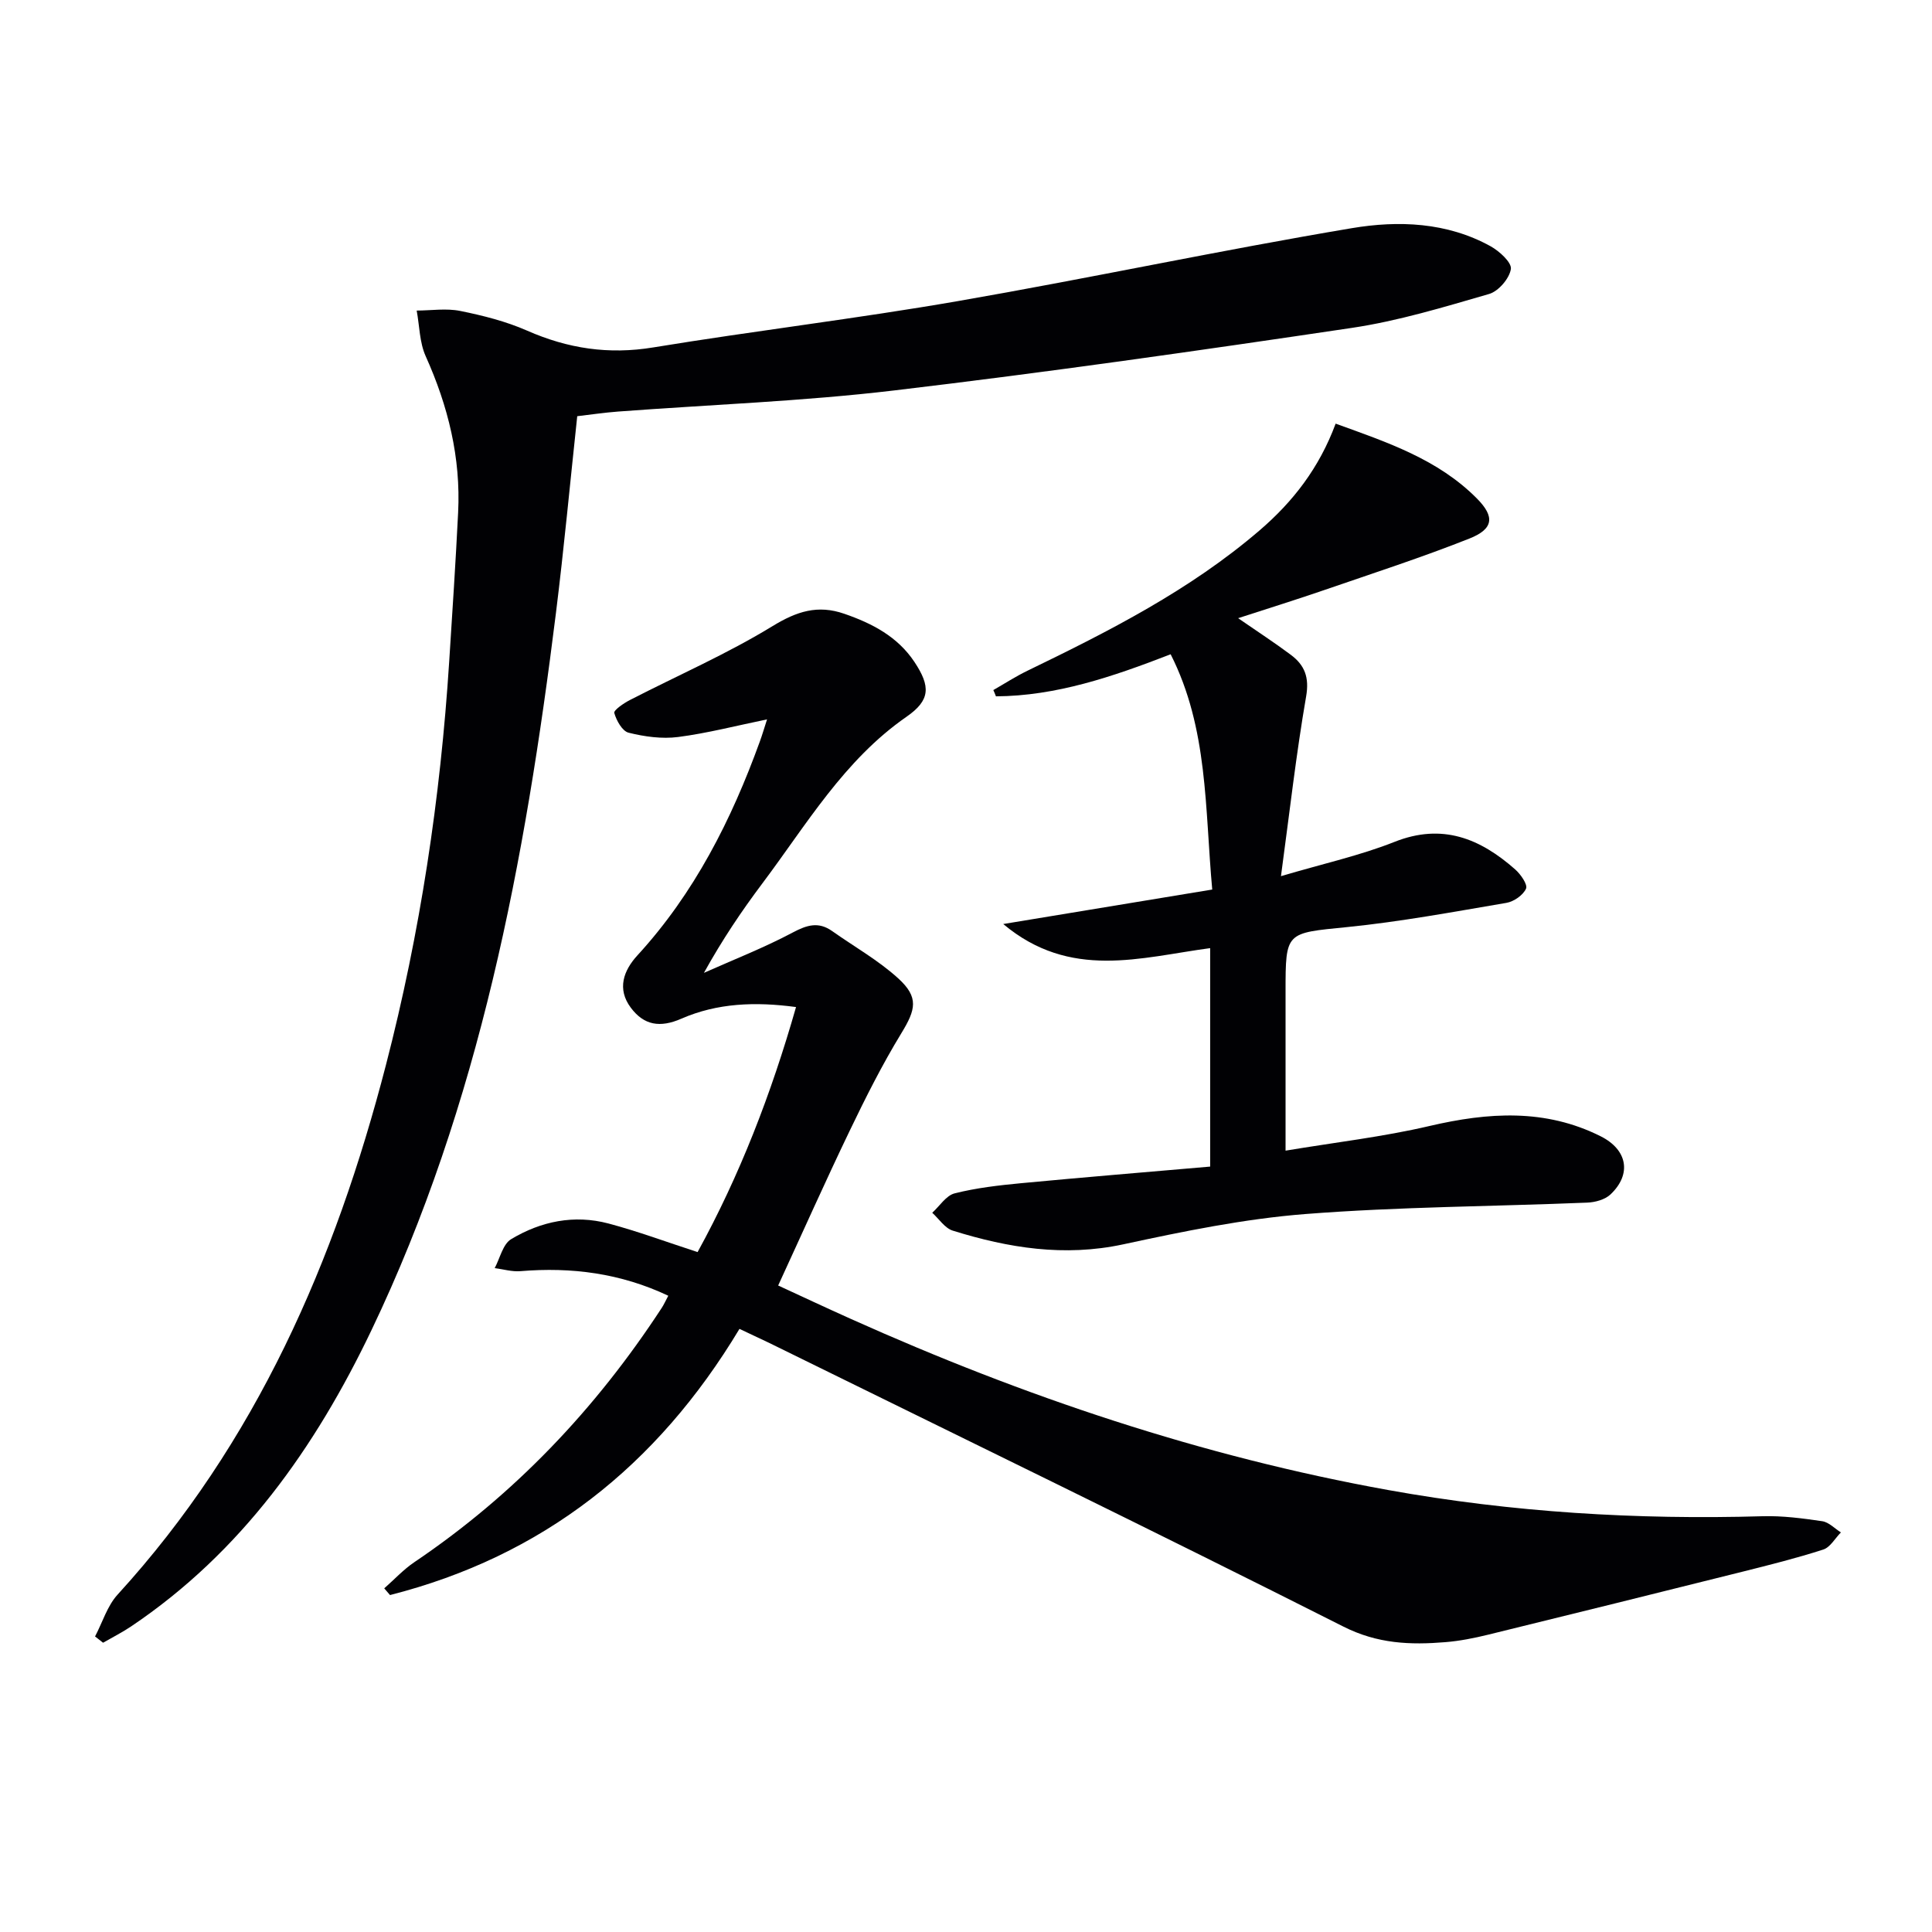
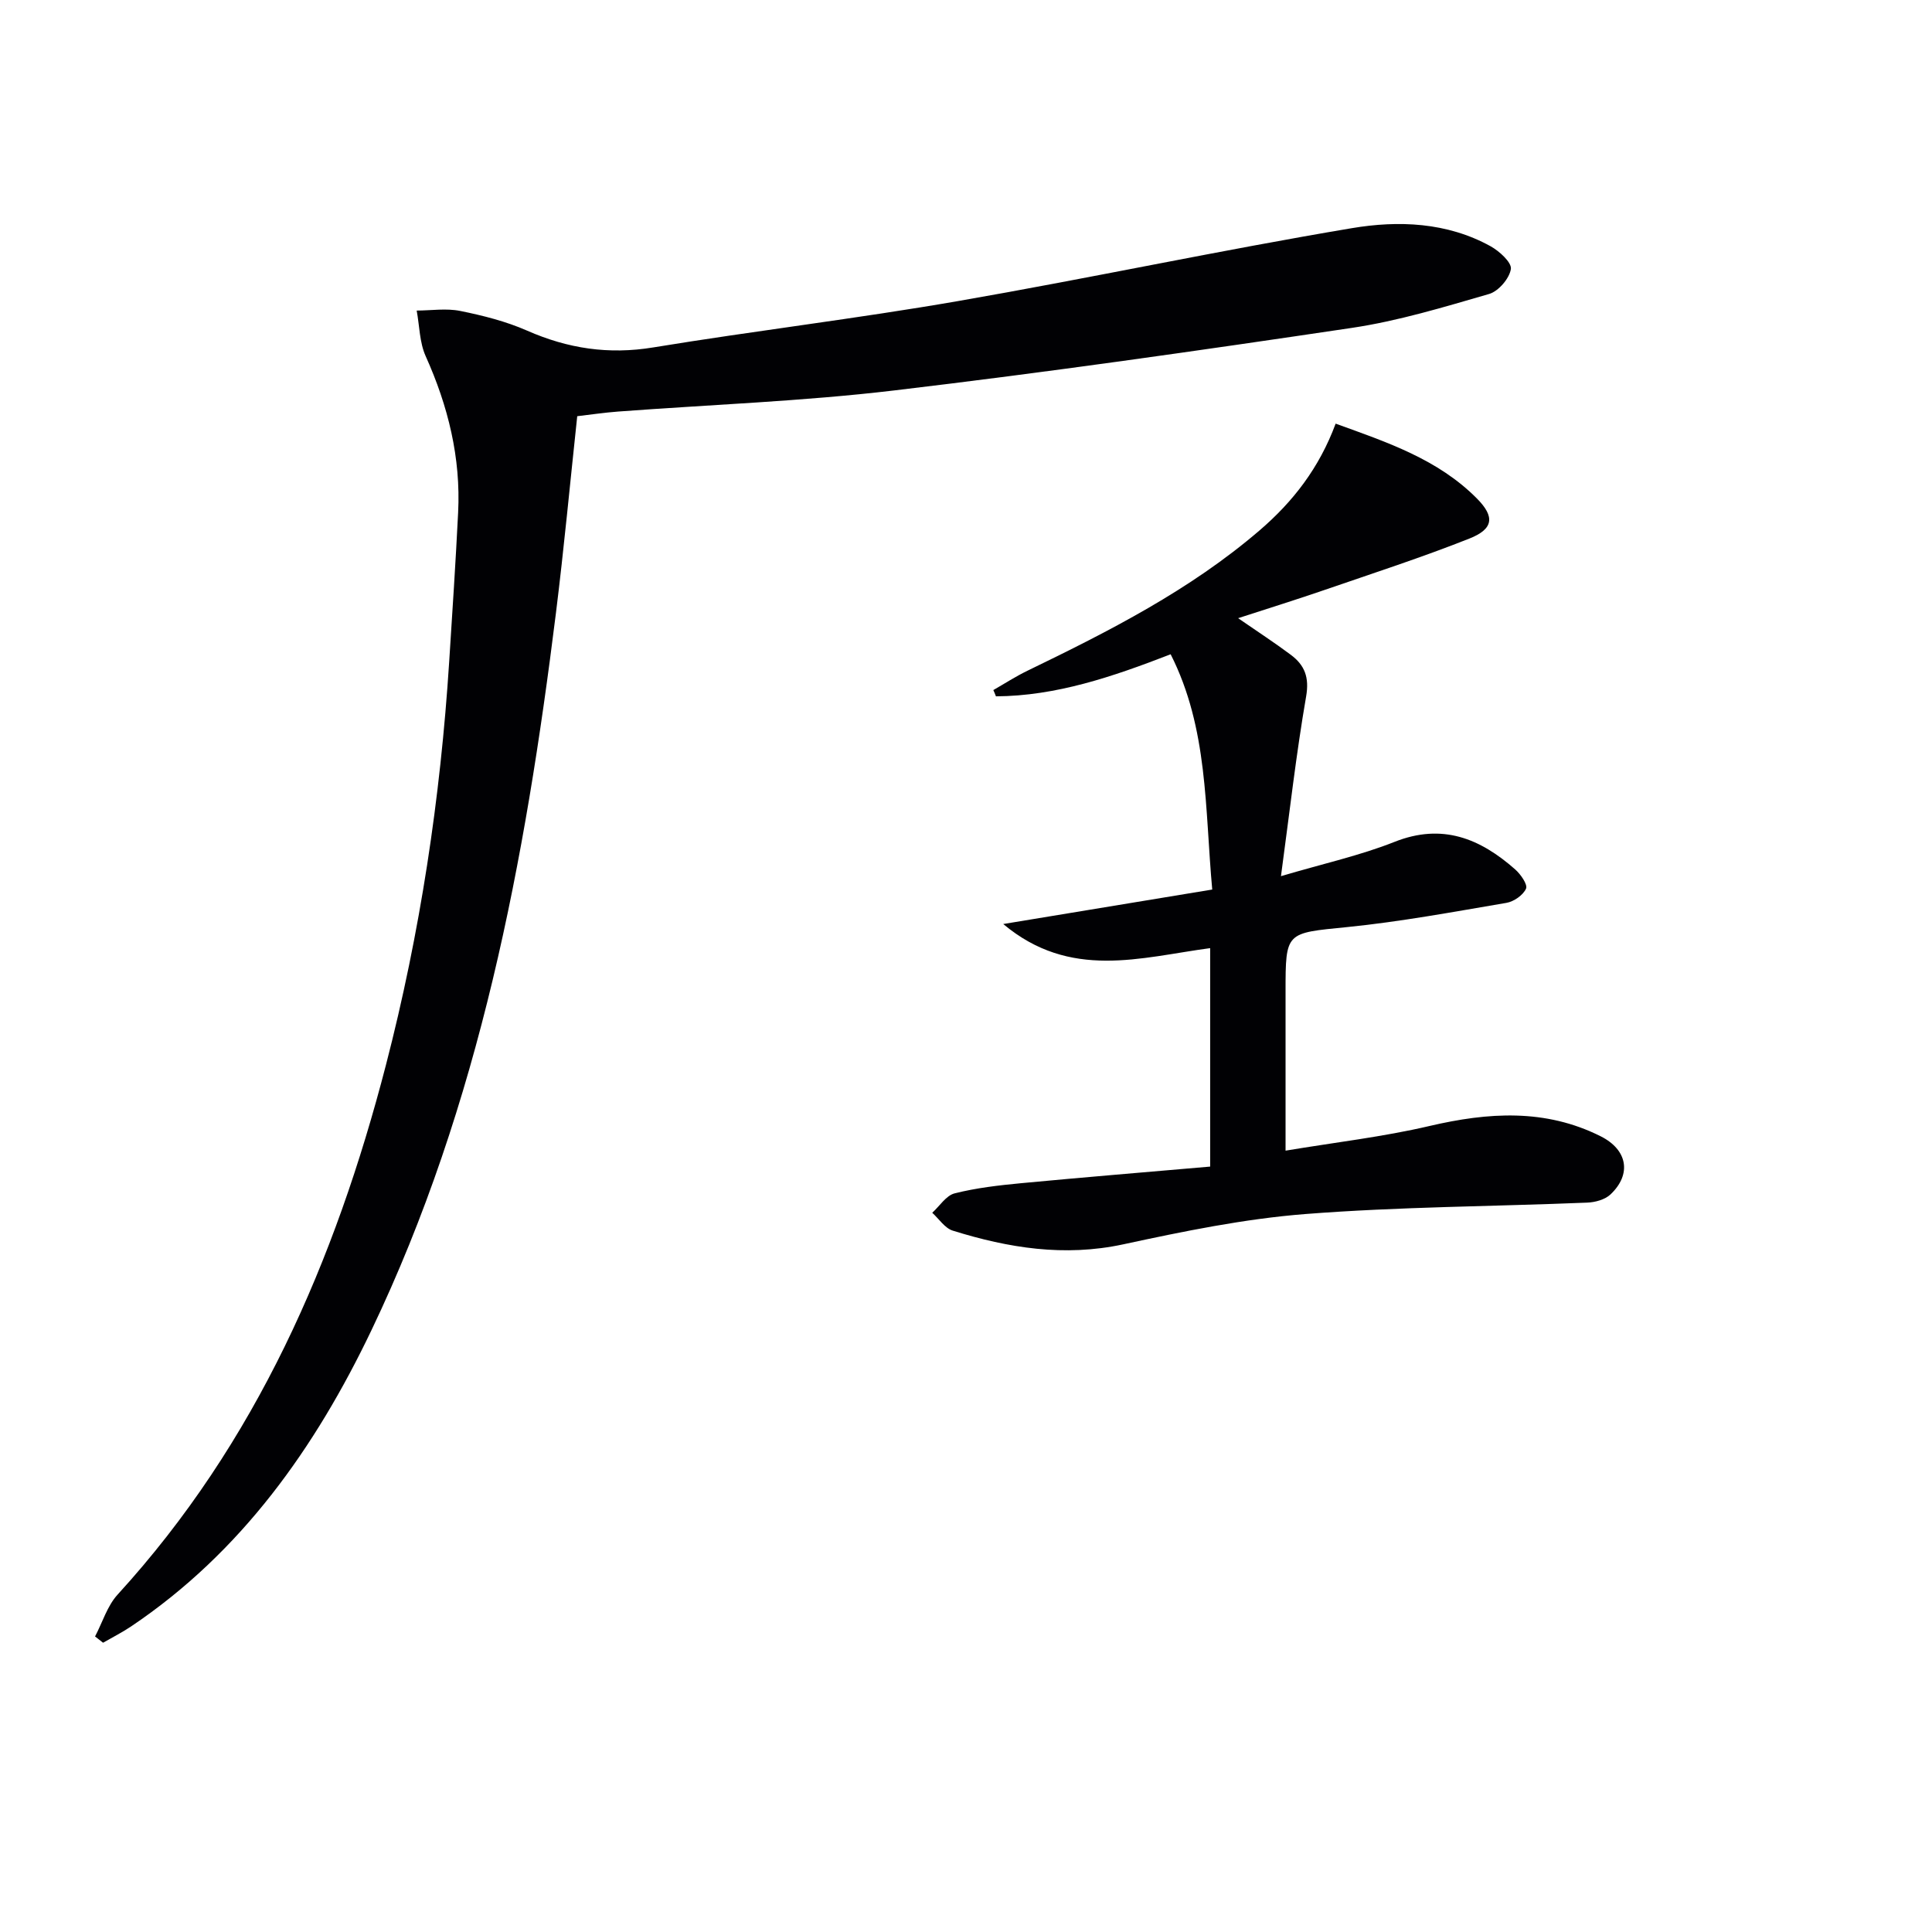
<svg xmlns="http://www.w3.org/2000/svg" enable-background="new 0 0 400 400" viewBox="0 0 400 400">
  <g fill="#010104">
-     <path d="m153.1 275.13c-17.1 28.46-40.8 47.07-72.35 55.11-.4-.46-.8-.92-1.2-1.39 2.08-1.82 3.98-3.9 6.25-5.43 20.73-13.98 37.55-31.74 51.19-52.61.45-.68.78-1.44 1.37-2.54-9.86-4.66-20.01-5.97-30.59-5.09-1.75.15-3.57-.4-5.35-.63 1.1-2.05 1.69-4.96 3.4-5.99 6.16-3.71 13.06-5.13 20.15-3.25 6.06 1.61 11.97 3.81 18.46 5.92 8.71-15.85 15.24-32.73 20.38-50.73-8.43-1.14-16.33-.83-23.72 2.4-4.46 1.95-7.77 1.37-10.49-2.27-2.9-3.88-1.51-7.69 1.37-10.83 11.8-12.87 19.47-28.06 25.35-44.29.49-1.34.89-2.72 1.49-4.57-6.47 1.33-12.39 2.87-18.42 3.65-3.34.43-6.94-.07-10.24-.89-1.31-.32-2.53-2.52-2.97-4.09-.16-.57 1.98-2.04 3.28-2.7 9.85-5.07 20.07-9.52 29.49-15.28 5.02-3.07 9.35-4.46 14.84-2.56 5.79 2 11.03 4.72 14.53 9.97 3.38 5.09 3.31 7.93-1.64 11.36-12.94 8.98-20.7 22.33-29.85 34.51-4.28 5.7-8.28 11.63-12.09 18.51 6.15-2.74 12.45-5.2 18.38-8.35 2.96-1.57 5.34-2.3 8.17-.3 4.59 3.25 9.58 6.05 13.7 9.81 4.29 3.92 3.6 6.46.63 11.33-3.95 6.48-7.38 13.29-10.67 20.14-5.02 10.43-9.73 21.01-14.84 32.1 4.43 2.04 9.77 4.55 15.15 6.96 35.71 16.02 72.58 28.43 111.18 35.39 25.63 4.62 51.48 6.17 77.49 5.42 4.11-.12 8.26.43 12.34 1.03 1.37.2 2.58 1.51 3.87 2.32-1.21 1.22-2.21 3.09-3.66 3.55-5.51 1.78-11.16 3.19-16.78 4.6-17.53 4.38-35.07 8.73-52.62 13.03-2.9.71-5.86 1.3-8.82 1.54-7.27.6-14.06.35-21.14-3.23-39.48-19.93-79.26-39.24-118.94-58.76-1.92-.92-3.86-1.81-6.08-2.87z" />
-     <path d="m19.68 338.81c1.54-2.92 2.53-6.34 4.69-8.69 28.69-31.41 45.02-69.04 55.53-109.61 7.1-27.4 11.29-55.29 13.1-83.53.66-10.29 1.34-20.57 1.85-30.86.57-11.36-2.07-22.04-6.72-32.38-1.28-2.85-1.27-6.28-1.86-9.44 3.02-.01 6.13-.51 9.03.08 4.7.95 9.45 2.15 13.82 4.07 8.45 3.72 16.9 5 26.13 3.48 20.96-3.44 42.08-5.95 63.01-9.58 27.26-4.73 54.34-10.53 81.62-15.11 9.63-1.62 19.69-1.25 28.72 3.74 1.83 1.01 4.42 3.37 4.21 4.73-.31 1.96-2.56 4.58-4.49 5.15-9.39 2.72-18.83 5.6-28.46 7.03-31.53 4.69-63.1 9.2-94.75 12.95-18.96 2.25-38.1 2.94-57.16 4.37-2.79.21-5.56.62-8.44.96-1.48 13.81-2.74 27.35-4.42 40.84-6.36 51.11-15.75 101.52-38.2 148.43-11.62 24.29-26.91 45.94-49.74 61.29-1.86 1.25-3.87 2.26-5.81 3.38-.57-.43-1.12-.86-1.66-1.3z" />
+     <path d="m19.68 338.81c1.54-2.92 2.53-6.34 4.69-8.69 28.69-31.41 45.02-69.04 55.53-109.61 7.1-27.4 11.29-55.29 13.1-83.53.66-10.29 1.34-20.57 1.85-30.86.57-11.36-2.07-22.04-6.72-32.38-1.28-2.85-1.27-6.28-1.86-9.44 3.02-.01 6.13-.51 9.03.08 4.7.95 9.45 2.15 13.82 4.07 8.45 3.72 16.9 5 26.13 3.48 20.96-3.44 42.08-5.95 63.01-9.58 27.26-4.73 54.34-10.53 81.62-15.11 9.63-1.62 19.69-1.25 28.72 3.74 1.83 1.01 4.42 3.37 4.21 4.73-.31 1.96-2.56 4.58-4.49 5.15-9.39 2.72-18.83 5.6-28.46 7.03-31.53 4.69-63.1 9.2-94.75 12.95-18.96 2.25-38.1 2.94-57.16 4.37-2.79.21-5.56.62-8.44.96-1.48 13.81-2.74 27.35-4.42 40.84-6.36 51.11-15.75 101.52-38.2 148.43-11.62 24.29-26.91 45.94-49.74 61.29-1.86 1.25-3.87 2.26-5.81 3.38-.57-.43-1.12-.86-1.66-1.3" />
    <path d="m205.66 142.87c2.34-1.34 4.62-2.82 7.04-3.99 16.92-8.2 33.64-16.68 48.06-29.05 6.95-5.96 12.37-12.95 15.77-22.12 10.7 3.87 21.2 7.37 29.27 15.52 3.71 3.75 3.44 6.28-1.57 8.27-9.83 3.9-19.92 7.17-29.93 10.62-5.75 1.98-11.56 3.79-17.96 5.87 4.14 2.86 7.61 5.11 10.92 7.59 2.85 2.13 3.85 4.64 3.16 8.61-2.06 11.89-3.41 23.9-5.21 37.21 8.84-2.62 16.41-4.28 23.51-7.1 9.91-3.93 17.74-.69 24.99 5.71 1.13 1 2.61 3.12 2.24 3.97-.6 1.35-2.52 2.69-4.07 2.95-10.95 1.86-21.9 3.9-32.94 5.01-12.74 1.28-12.78.89-12.78 13.38v32.91c10.36-1.73 20.2-2.86 29.78-5.1 12.16-2.84 23.98-3.64 35.47 2.13 5.57 2.8 6.44 7.85 2.03 12.03-1.14 1.08-3.18 1.64-4.84 1.7-19.43.8-38.92.85-58.3 2.36-12.68.99-25.29 3.59-37.76 6.28-12.19 2.62-23.77.75-35.28-2.84-1.64-.51-2.85-2.43-4.25-3.7 1.54-1.39 2.87-3.58 4.65-4.02 4.47-1.13 9.11-1.66 13.72-2.1 13-1.23 26.02-2.3 39.17-3.44 0-15.61 0-30.02 0-45.23-14.38 1.92-28.95 6.66-42.84-4.99 14.97-2.47 28.83-4.76 43.27-7.14-1.54-16.83-.82-33.33-8.61-48.71-12.08 4.68-23.71 8.63-36.17 8.71-.16-.44-.35-.87-.54-1.3z" />
  </g>
</svg>